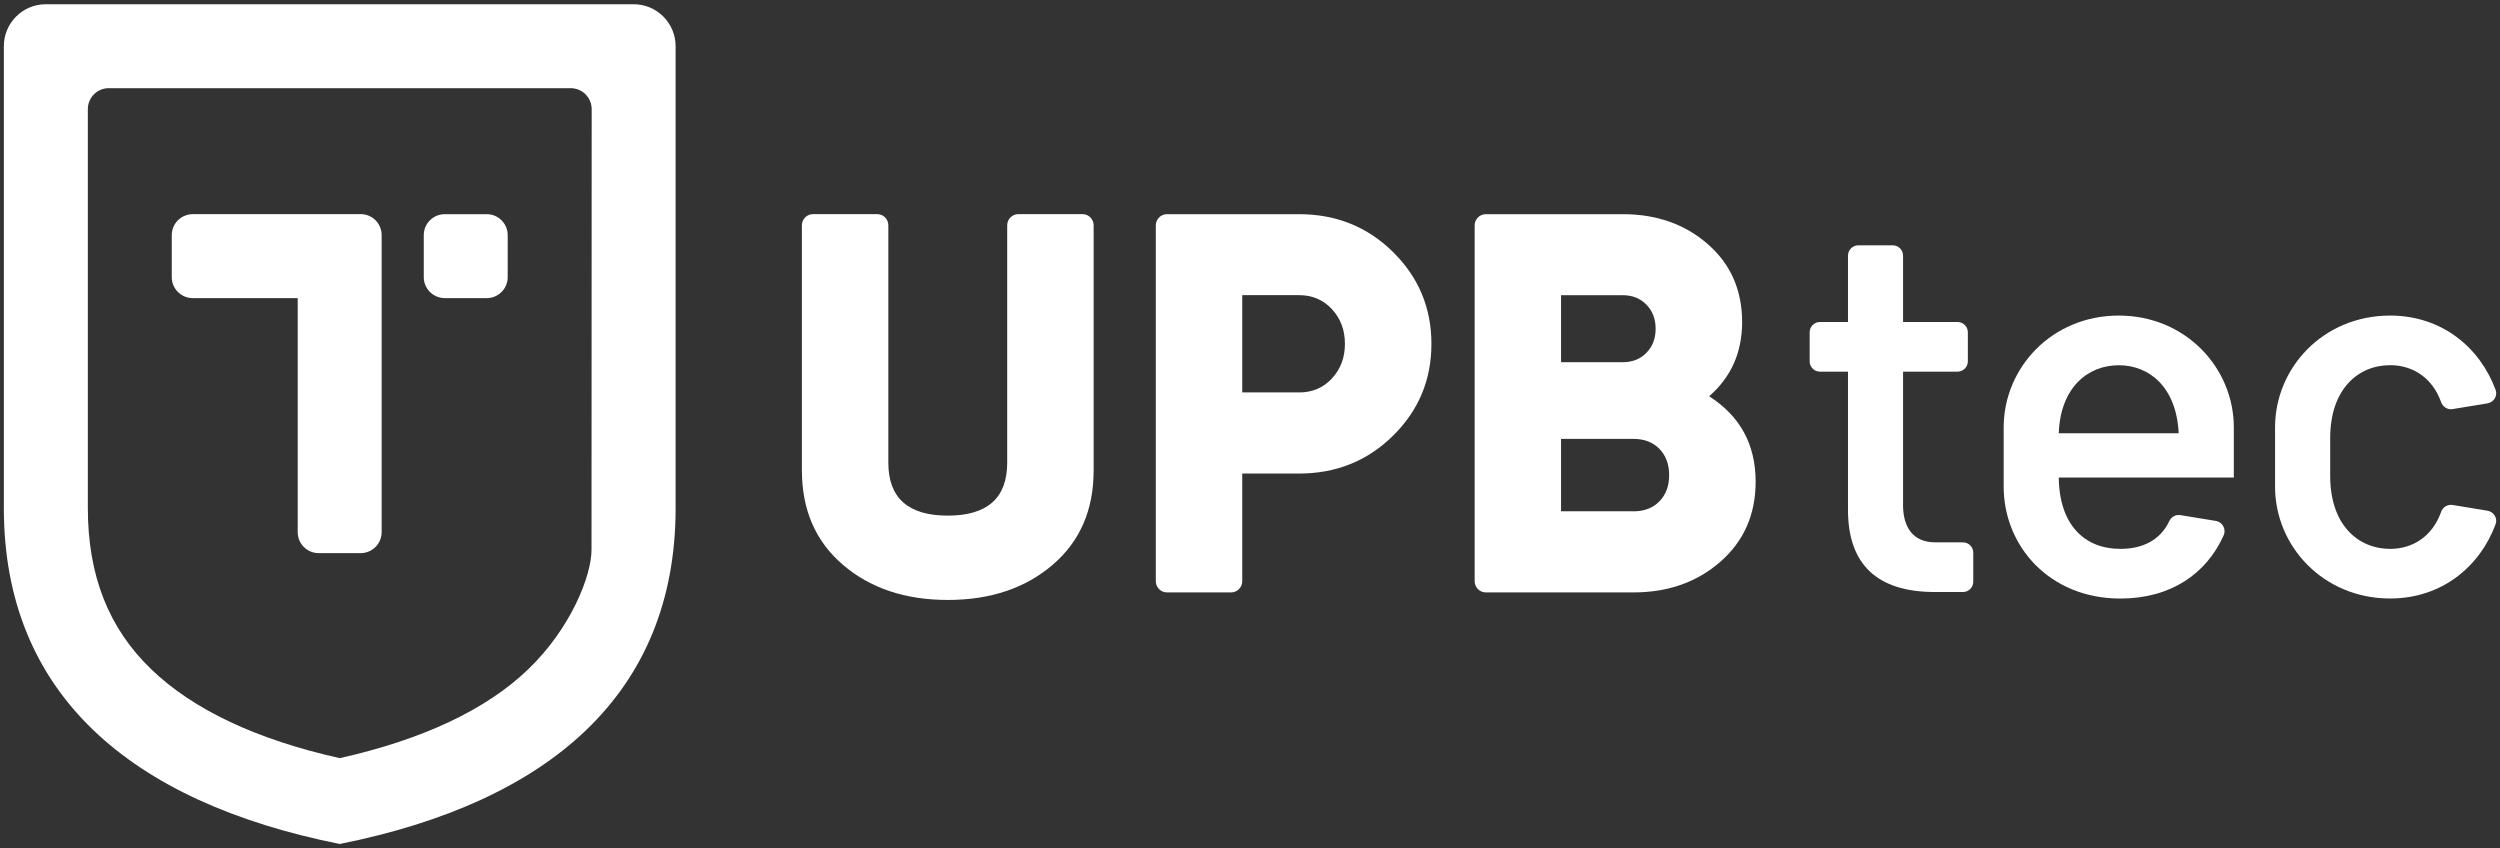
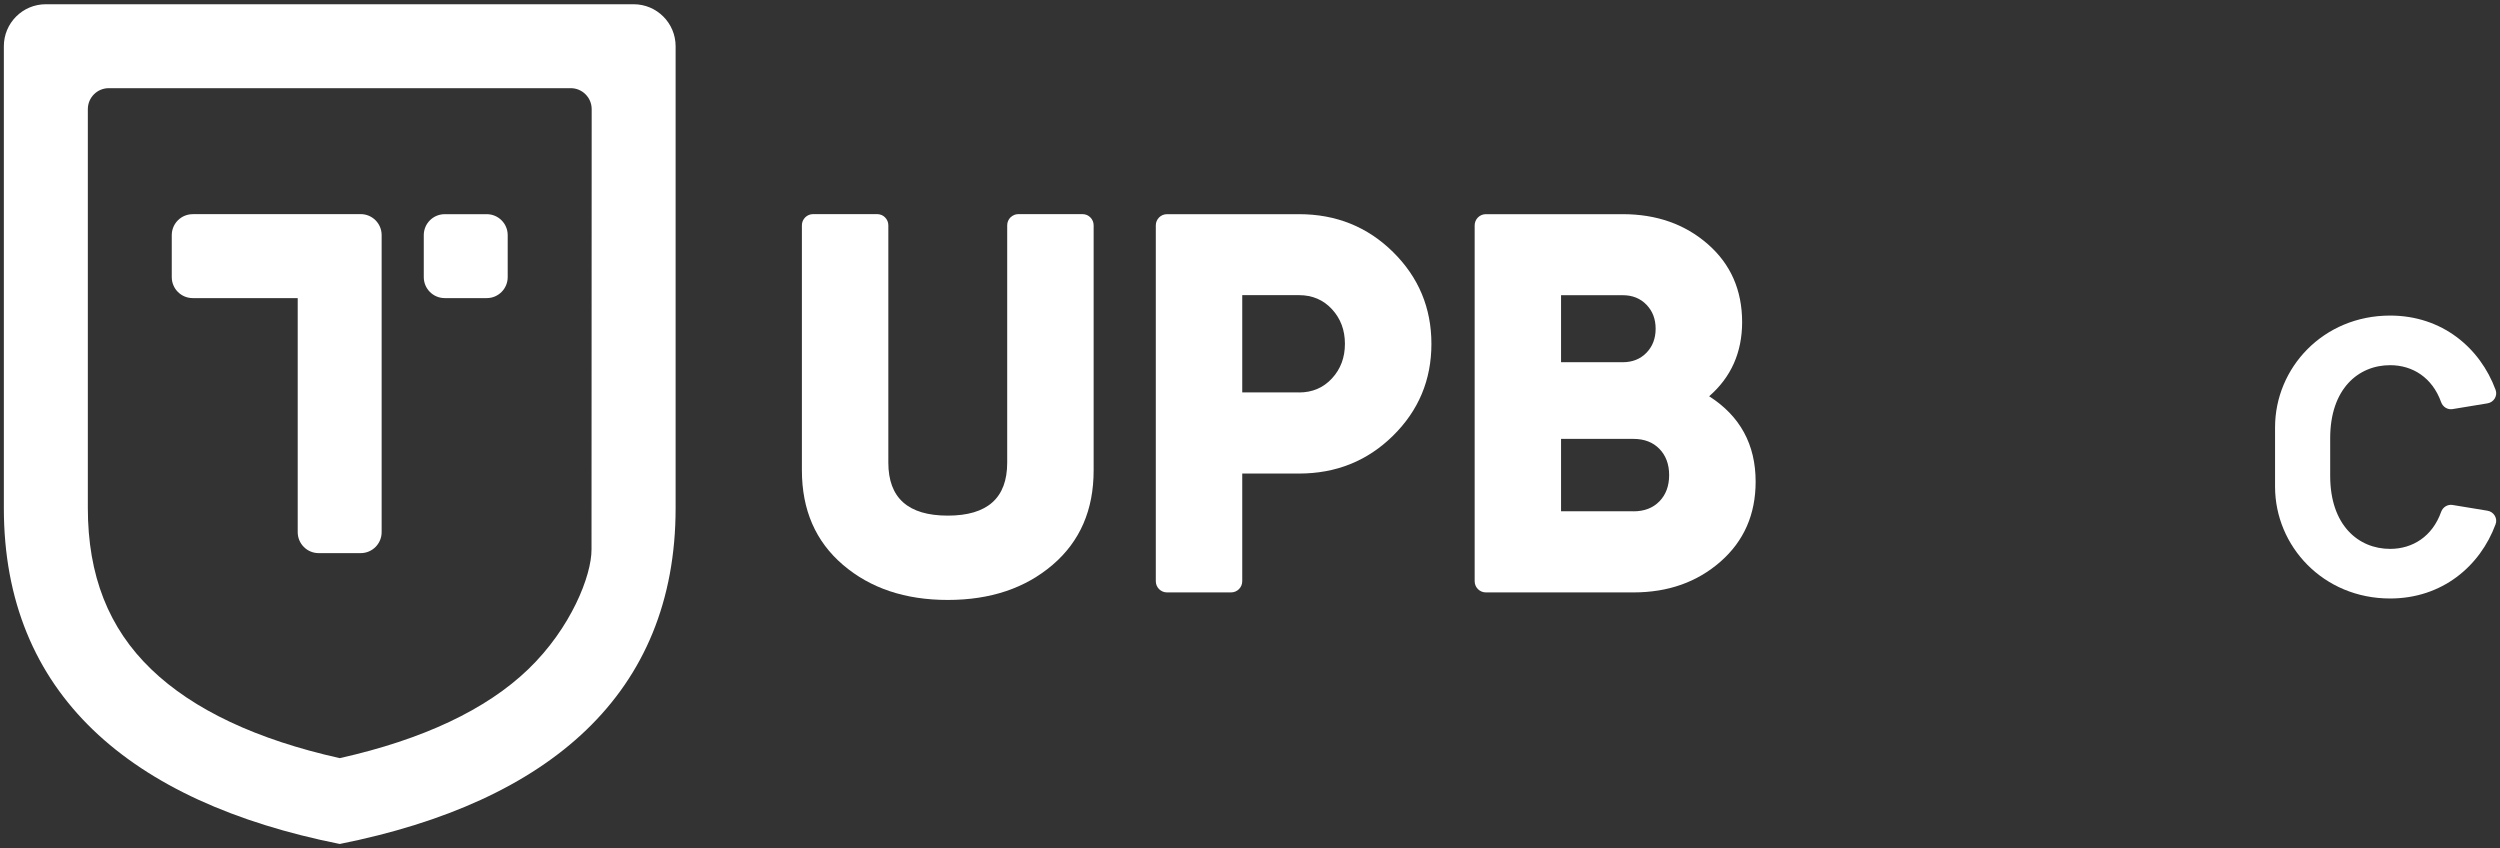
<svg xmlns="http://www.w3.org/2000/svg" width="448" height="152" viewBox="0 0 448 152" fill="none">
  <rect x="0" y="0" width="448" height="152" fill="#333333" stroke="none" />
-   <path d="M341.02 90.42C341.02 94.68 342.95 97.19 346.83 97.19H351.76C352.78 97.19 353.61 98.02 353.61 99.04V104.24C353.61 105.26 352.78 106.09 351.76 106.09H346.74C336.29 106.09 331.16 101.06 331.16 91.38V66.6H326.14C325.12 66.6 324.29 65.77 324.29 64.75V59.55C324.29 58.53 325.12 57.7 326.14 57.7H331.16V45.81C331.16 44.79 331.99 43.96 333.01 43.96H339.18C340.2 43.96 341.03 44.79 341.03 45.81V57.7H350.79C351.81 57.7 352.64 58.53 352.64 59.55V64.75C352.64 65.77 351.81 66.6 350.79 66.6H341.03V90.42H341.02Z" fill="white" />
-   <path d="M368.93 85.58C369.03 94.19 373.67 98.36 379.96 98.36C384.01 98.36 387.15 96.75 388.74 93.38C389.1 92.62 389.89 92.17 390.72 92.31L397.08 93.35C398.29 93.55 398.97 94.84 398.47 95.95C395.4 102.82 388.99 107.26 379.97 107.26C367.19 107.26 359.06 97.77 359.06 87.23V76.58C359.06 65.93 367.67 56.55 379.68 56.55C391.68 56.55 400.3 65.94 400.3 76.58V85.58H368.93ZM368.93 77.64H390.42C390.03 69.41 385.19 65.45 379.68 65.45C374.17 65.45 369.22 69.41 368.93 77.64Z" fill="white" />
  <path d="M407.69 76.58C407.69 65.93 416.3 56.55 428.31 56.55C437.63 56.55 444.43 62.33 447.21 69.86C447.61 70.93 446.89 72.1 445.76 72.28L439.5 73.31C438.61 73.46 437.76 72.93 437.45 72.07C435.87 67.65 432.33 65.44 428.31 65.44C422.6 65.44 417.57 69.7 417.57 78.51V85.29C417.57 94.1 422.6 98.36 428.31 98.36C432.33 98.36 435.88 96.15 437.45 91.73C437.75 90.88 438.61 90.34 439.5 90.49L445.76 91.52C446.89 91.71 447.61 92.87 447.21 93.94C444.43 101.47 437.63 107.25 428.31 107.25C416.31 107.25 407.69 97.86 407.69 87.22V76.58Z" fill="white" />
  <path d="M188.63 101.22C183.72 105.42 177.46 107.51 169.84 107.51C162.22 107.51 155.96 105.41 151.06 101.22C146.15 97.02 143.7 91.38 143.7 84.27V40.37C143.7 39.27 144.6 38.37 145.7 38.37H157.19C158.29 38.37 159.19 39.27 159.19 40.37V82.91C159.19 89.24 162.74 92.4 169.84 92.4C176.94 92.4 180.49 89.24 180.49 82.91V40.37C180.49 39.27 181.39 38.37 182.49 38.37H193.98C195.08 38.37 195.98 39.27 195.98 40.37V84.27C195.99 91.38 193.53 97.03 188.63 101.22Z" fill="white" />
  <path d="M232.78 38.38C239.43 38.38 245.05 40.64 249.63 45.16C254.21 49.68 256.51 55.17 256.51 61.62C256.51 68.08 254.22 73.56 249.63 78.08C245.05 82.6 239.43 84.86 232.78 84.86H222.61V104.16C222.61 105.26 221.71 106.16 220.61 106.16H209.12C208.02 106.16 207.12 105.26 207.12 104.16V40.38C207.12 39.28 208.02 38.38 209.12 38.38H232.78ZM232.78 70.33C235.17 70.33 237.14 69.49 238.69 67.81C240.24 66.13 241.01 64.07 241.01 61.61C241.01 59.16 240.24 57.09 238.69 55.41C237.14 53.73 235.17 52.89 232.78 52.89H222.61V70.32H232.78V70.33Z" fill="white" />
  <path d="M306.28 71.01C311.83 74.56 314.61 79.66 314.61 86.31C314.61 92.19 312.51 96.96 308.32 100.64C304.12 104.32 298.93 106.16 292.73 106.16H266.26C265.16 106.16 264.26 105.26 264.26 104.16V40.38C264.26 39.28 265.16 38.38 266.26 38.38H290.79C296.86 38.38 301.94 40.17 306.04 43.75C310.14 47.33 312.19 52 312.19 57.74C312.18 63.17 310.21 67.59 306.28 71.01ZM290.78 52.9H279.74V64.91H290.78C292.52 64.91 293.94 64.35 295.04 63.22C296.14 62.09 296.69 60.65 296.69 58.91C296.69 57.17 296.14 55.73 295.04 54.6C293.95 53.47 292.53 52.9 290.78 52.9ZM292.72 91.63C294.66 91.63 296.21 91.03 297.37 89.84C298.53 88.65 299.11 87.08 299.11 85.14C299.11 83.2 298.53 81.64 297.37 80.44C296.21 79.25 294.66 78.65 292.72 78.65H279.74V91.62H292.72V91.63Z" fill="white" />
  <path d="M106 98.44C106.03 103.13 102.31 112.58 94.65 119.94C87.13 127.17 75.78 132.52 60.88 135.86C45.98 132.53 34.63 127.18 27.11 119.94C19.46 112.58 15.74 103.13 15.74 91.04V19.56C15.74 17.48 17.42 15.8 19.5 15.8H102.27C104.35 15.8 106.03 17.49 106.03 19.56L106 98.44ZM113.55 0.76H8.21C4.05 0.76 0.69 4.13 0.69 8.28V91.05C0.69 124.29 23.26 143.72 60.88 151.24C98.5 143.72 121.07 124.29 121.07 91.05V8.28C121.07 4.13 117.7 0.76 113.55 0.76ZM90.98 49.66V42.14C90.98 40.06 89.3 38.38 87.22 38.38H79.7C77.62 38.38 75.94 40.06 75.94 42.14V49.66C75.94 51.74 77.62 53.42 79.7 53.42H87.22C89.29 53.43 90.98 51.74 90.98 49.66ZM34.54 38.38C32.46 38.38 30.78 40.06 30.78 42.14V49.66C30.78 51.74 32.46 53.42 34.54 53.42H53.35V95.36C53.35 97.44 55.03 99.12 57.11 99.12H64.63C66.71 99.12 68.39 97.44 68.39 95.36V42.13C68.39 40.05 66.71 38.37 64.63 38.37H34.54V38.38Z" fill="white" />
</svg>